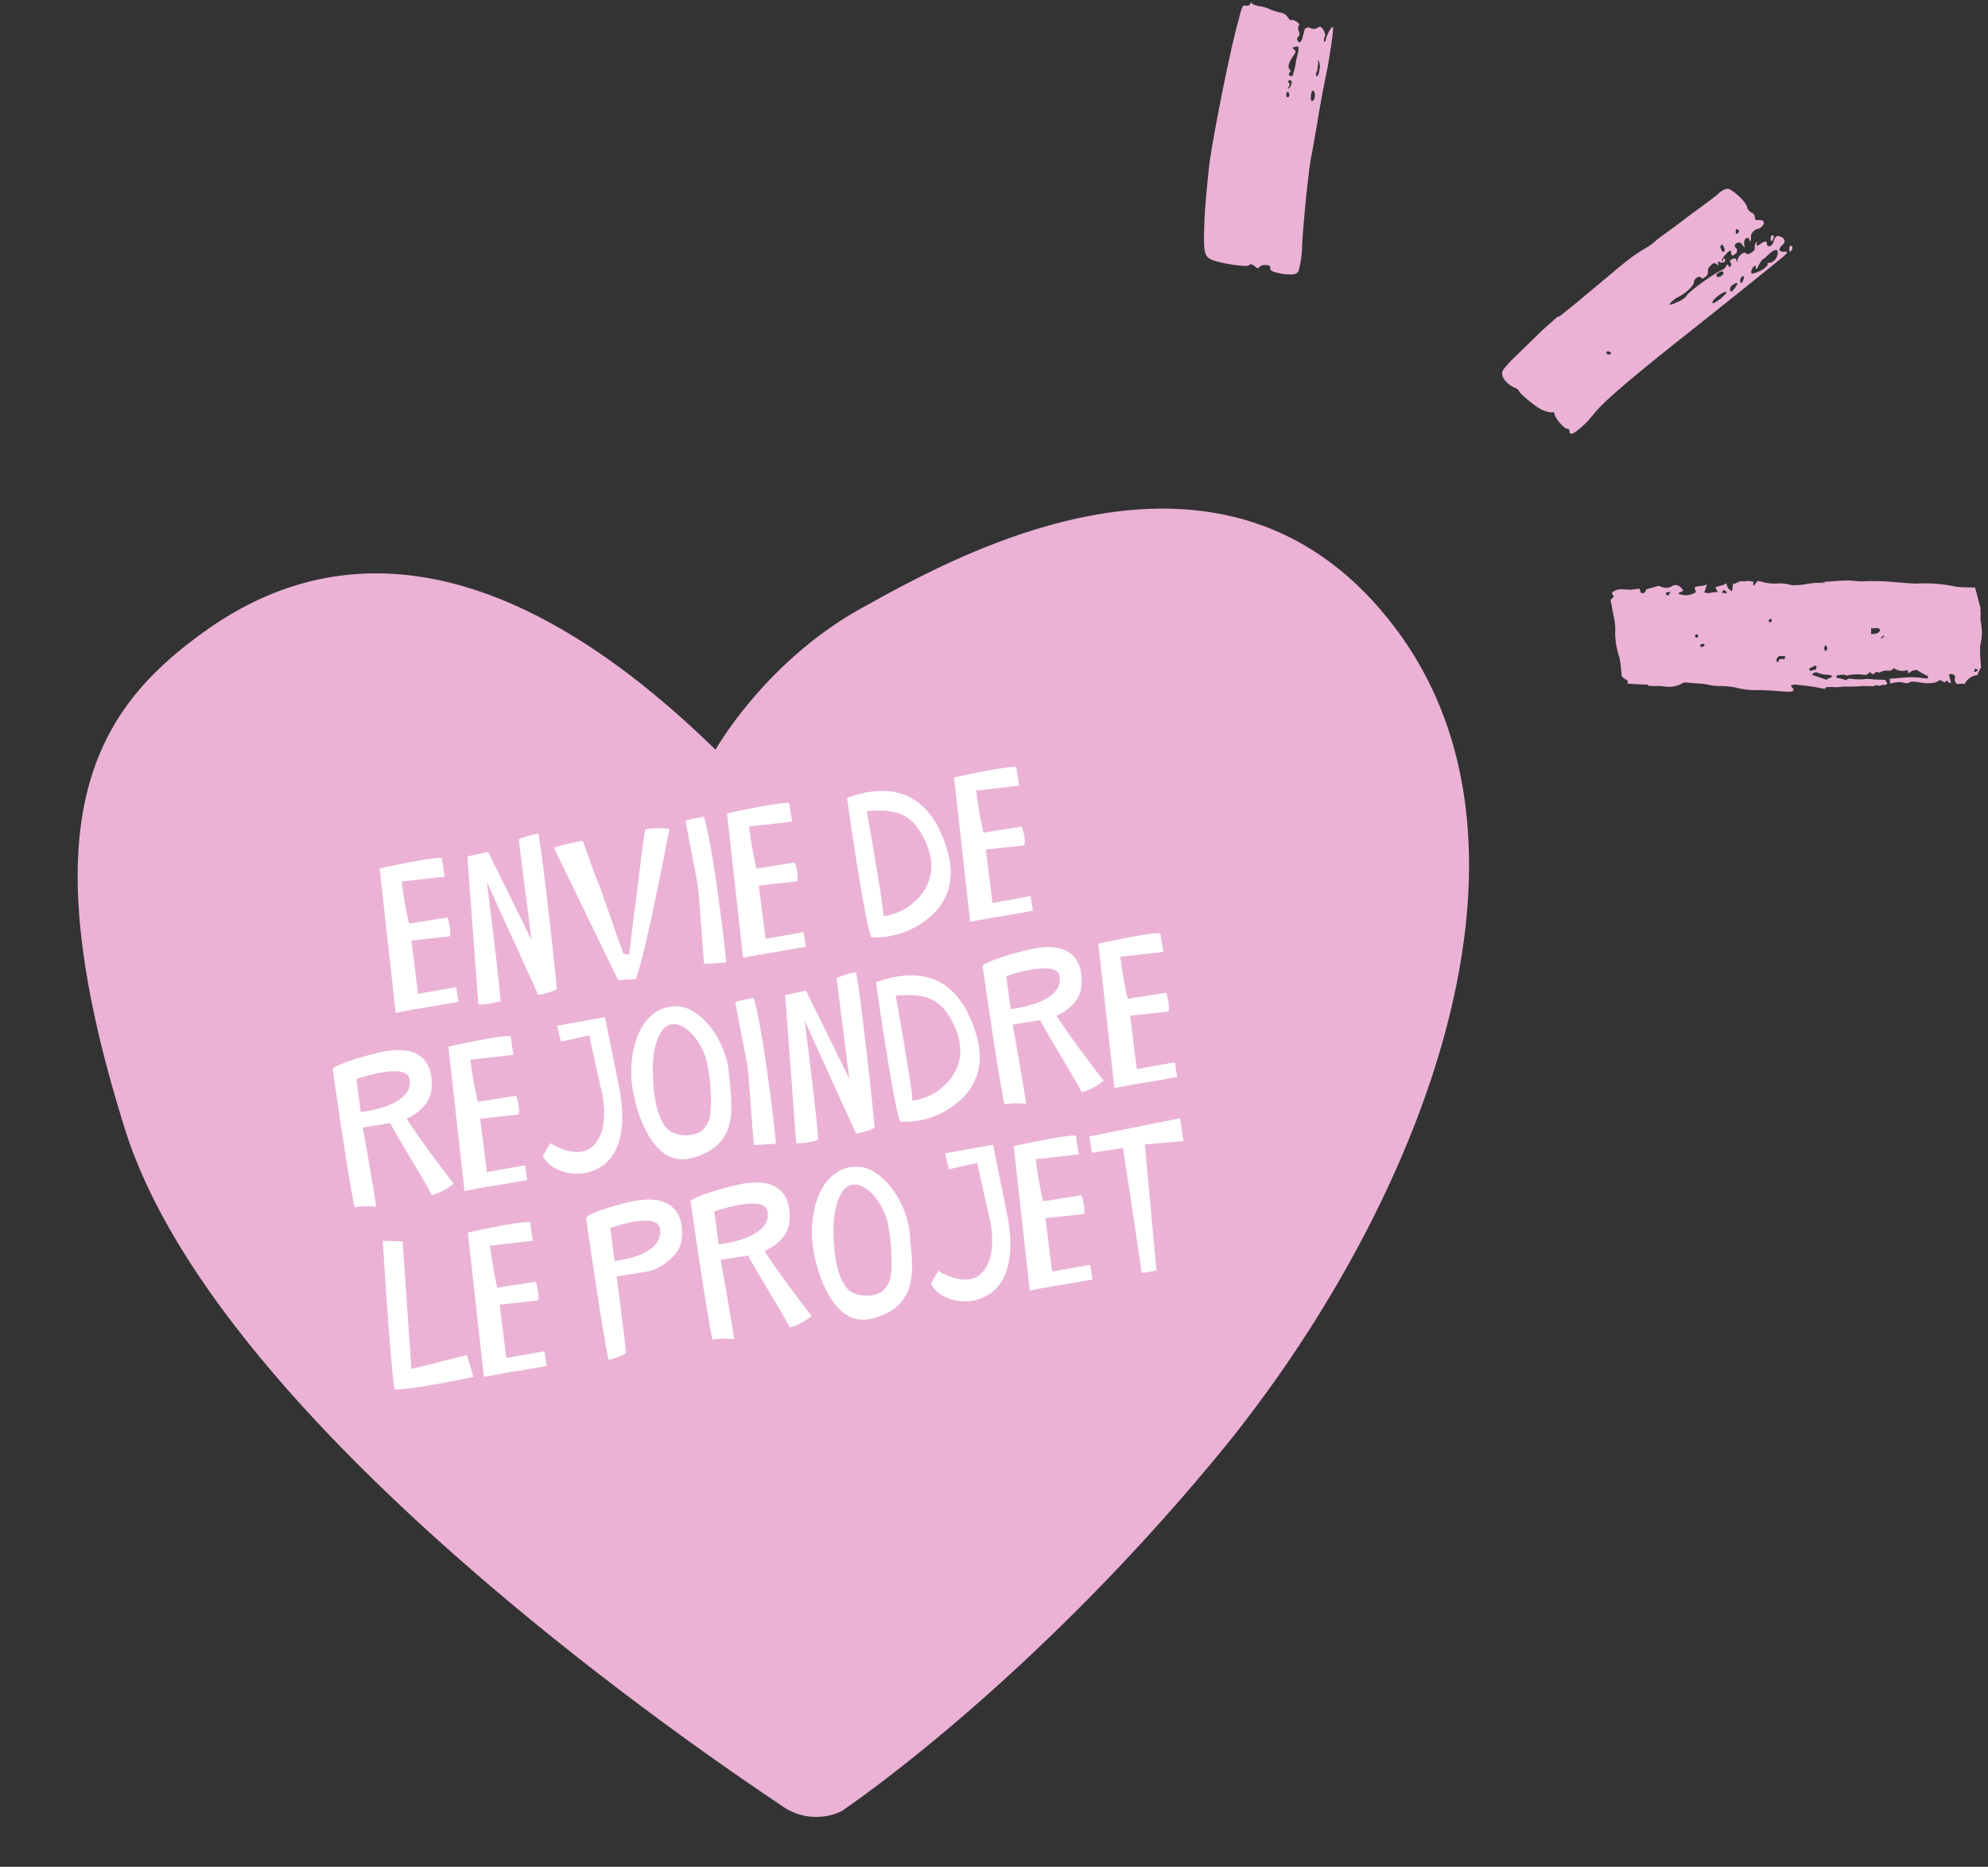
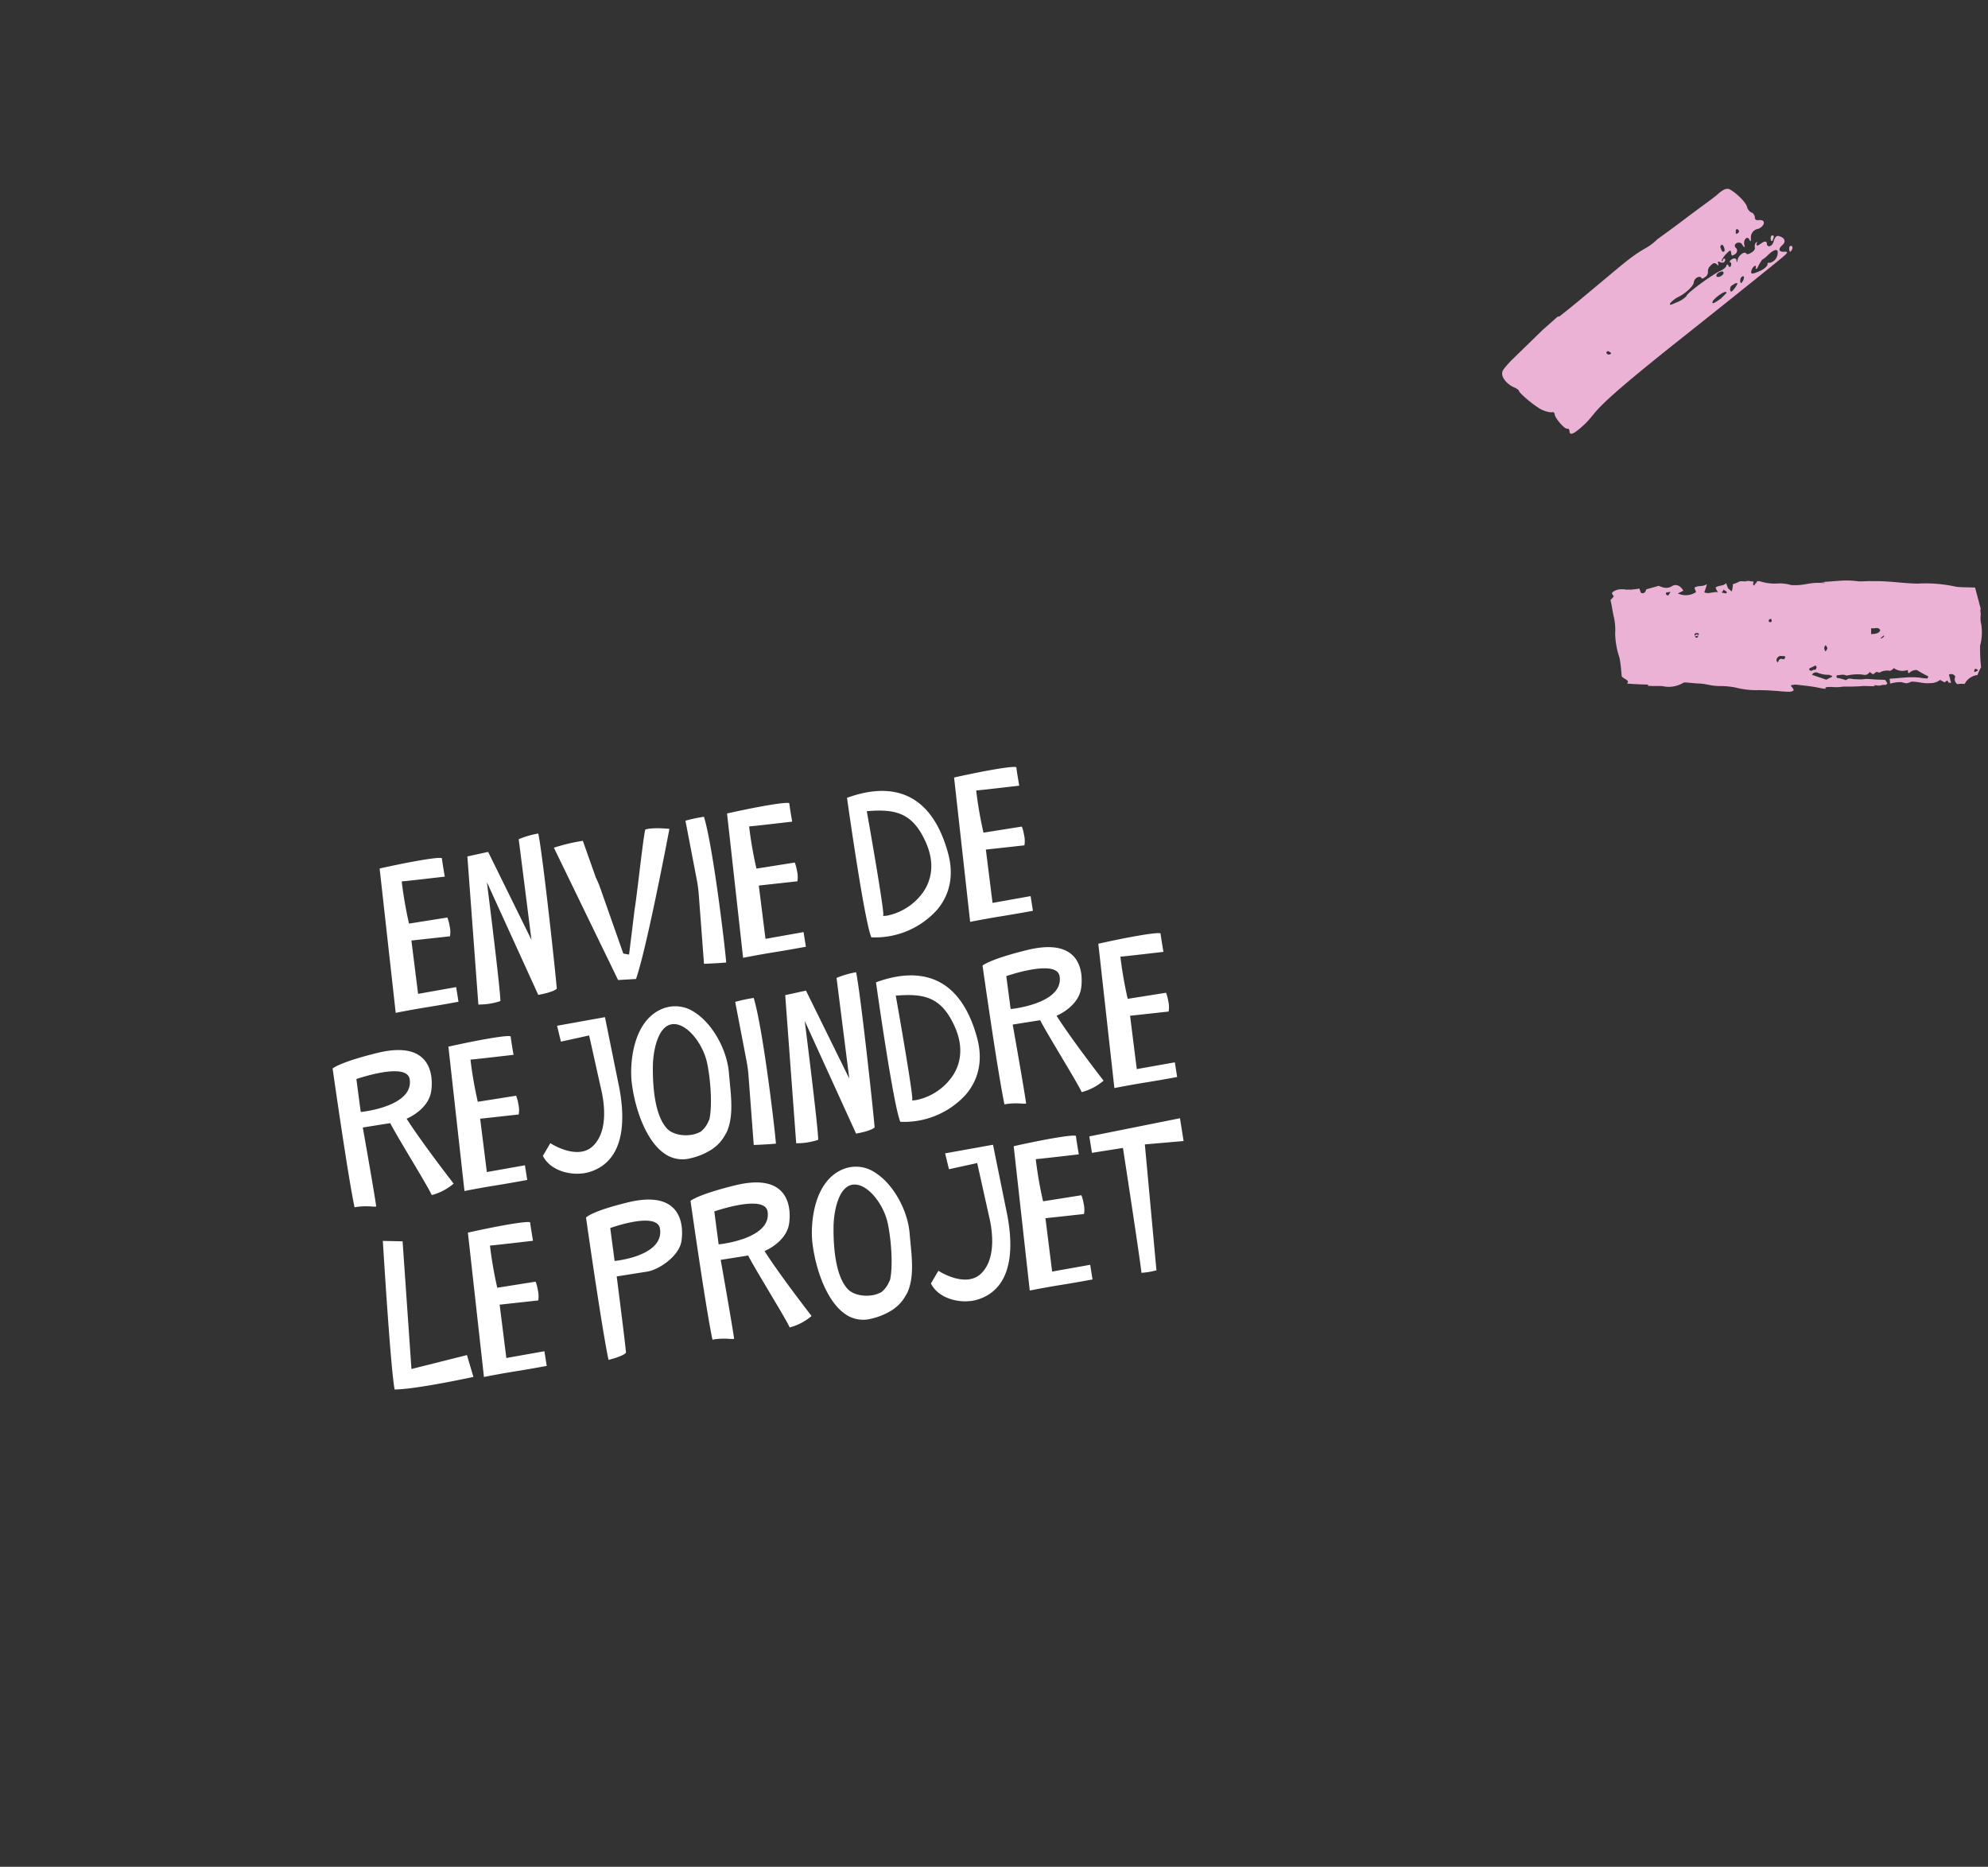
<svg xmlns="http://www.w3.org/2000/svg" width="468.406" height="439.878" viewBox="0 0 468.406 439.878">
  <rect x="0" y="0" width="468.406" height="439.878" fill="#333333" stroke="none" />
  <g id="Groupe_264" data-name="Groupe 264" transform="translate(-464.634 -5693.481) rotate(3)">
    <g id="Groupe_167" data-name="Groupe 167" transform="translate(798.678 5637.506) rotate(2)">
-       <path id="Tracé_252" data-name="Tracé 252" d="M147.495,66.064s9.734-21.63,31.363-36.23,81.652-55.7,125.993-5.949,15.681,138.431-24.875,197.372-81.111,91.386-81.111,91.386a13.852,13.852,0,0,1-14.06,0c-7.57-4.325-138.971-74.622-168.172-145.46s-16-97.751,9.193-118.964c20.548-17.3,58.941-33.526,121.667,17.845" transform="translate(0 120.35)" fill="#ebb2d6" />
      <g id="Groupe_166" data-name="Groupe 166" transform="translate(251.281 0)">
        <path id="Tracé_253" data-name="Tracé 253" d="M8.671,36.866c4.616-4.846,2.747-2.987,3.621-3.471.6-.562,3.007-2.809,5.49-5.328,7.972-7.848,9.857-10.074,13.328-12.452a13.426,13.426,0,0,0,2.581-2.345c.776-.657,3.705-3.195,6.285-5.538s5.683-4.977,6.712-6.005c1.28-1.395,1.979-1.781,2.7-1.72,1.358.395,4.5,2.781,4.736,4.029A2.355,2.355,0,0,0,55.151,5.07c.445-.016.735.509.93.861.041.895.486.877,1.108.762,1.686-.245,1.4,1.291,0,2.063a2.035,2.035,0,0,0-1.609,2.035c.134,1.073.056,1.343-.331.642-.485-.877-1.512.149-1.007,1.473.116.624.116.624-.447.02a.945.945,0,0,0-1.36-.395c-.521.288-.679.834.061,1.341a1.025,1.025,0,0,1-.214,1.265c-.775.658-.872.482-.99-.139-.213-.8-.213-.8-1.319.5-.506.738-.833,1.378-.735,1.554s.271.08.251-.369c.251-.368.523-.289.542.159-.155.543-.328.639-1.047.58-.641-.335-.717-.063-.522.288.116.624.116.624-.351.194-.639-.335-.814-.239-1.492.6a1.579,1.579,0,0,0-.389,1.36,1.513,1.513,0,0,1-.31,1.09q-.9.841-1.047.579c-.389-.7-1.61-.027-1.747.966.138,1.069-2.094,3.221-3.491,3.993A5.823,5.823,0,0,0,38,28.077c-.153.545.194.351,1.594-.422a6.121,6.121,0,0,0,2.074-1.607c-.116-.623,5.744-5.7,7.489-6.662.523-.29,1.3-.947,1.279-1.4.077-.272.253-.369.545.158.1.176.37.254.446-.018a.8.8,0,0,0-.04-.895c-.445.016-.292-.527.408-.913.526-.29.894-.036.913.411s.194.352.251-.368c.136-.992,1.513-2.211,1.9-1.51.1.176.719.061,1.32-.5.35-.193.679-.834.582-1.009a1.715,1.715,0,0,1,.039-1.168c.429-.465.429-.465.271.08-.056.72.292.528,1.068-.131s1.223-.676,1.339-.053c.137,1.07,1.456.57,1.573-.87.31-1.088.658-1.281,1.2-1.123,1.261.219,1.746,1.1.891,2.028-1.027,1.026-.638,1.729.6,1.5,1.067-.132.816.235-.813,1.825-1.031,1.028-9.952,9.631-21.63,20.673-20.349,19.277-17.571,18.1-20.716,21.9-2.384,2.695-3.431,3.274-3.57,2.2-.018-.449-.388-.7-.562-.607-.523.289-2.948-2.037-3.26-3.011-.02-.446-.388-.7-.737-.508a5.209,5.209,0,0,1-1.98-.281c-1.532-.3-6.426-3.78-6.171-4.15a3.071,3.071,0,0,0-1.282-.666C1.3,50.34-.194,48.875.021,47.61c-.02-.446.911-1.649,1.842-2.853Zm16.459,4.05a2.844,2.844,0,0,0-.639-.334c-.271-.08-.525.29-.427.466a.641.641,0,0,0,.816.235c.173-.1.348-.192.251-.368m25.857-16.58c-.292-.526-2.62,1.45-3.028,2.362-.231.815.292.527,1.843-.789.679-.835,1.281-1.4,1.185-1.573M49.218,20.73c.348-.193.776-.659.679-.835-.02-.447-.292-.526-.991-.139-.348.192-.776.658-.582,1.009.1.176.545.158.894-.035m3.2,1.666a1.123,1.123,0,0,0-.562,1.457c.194.35.368.254.874-.482a6.315,6.315,0,0,0,.659-1.281c.076-.273-.547-.158-.971.307m-3.477-7.933c.194.35.292.526.641.333.174-.1.153-.545-.137-1.07s-.562-.605-.639-.334c-.35.193-.156.545.136,1.072m5.708,5.782c-.545-.156-.855.931-.563,1.458.194.351.273.078.6-.561.157-.546.137-.993-.037-.9m7.488-6.662c-.292-.527-1.165-.045-2.272,1.257a6.094,6.094,0,0,1-1.2,1.122l-.658,1.282c-.234.817-.486,1.185-.679.834.309-1.088-.738-.508-.95.755-.061.72.212.8,2.133-.263.872-.484,1.727-1.415,1.534-1.765-.1-.176.251-.368.521-.288a2.469,2.469,0,0,0,1.573-2.934m-9.8-3.29c.176-.1.429-.465.331-.641-.194-.352-.466-.432-.642-.335a.745.745,0,0,0-.057.721c-.077.272.02.446.368.254m8,.85a1.536,1.536,0,0,1-.04-.9.38.38,0,0,1,.619-.114c.1.177-.056.72-.133.991s-.253.37-.446.019M65.476,12.2a.892.892,0,0,1-.134.991c-.078.273-.254.37-.351.194a1.523,1.523,0,0,1-.133-1.072.38.38,0,0,1,.618-.114" transform="translate(73.116 33.964)" fill="#ebb2d6" />
-         <path id="Tracé_254" data-name="Tracé 254" d="M.092,39.127C.19,34.3,2.593,11.2,4.07,4.044c.389-2.753.6-3.249,1.163-3.2a1.191,1.191,0,0,0,1.1-.31c.21-.5.28-.659.376-.425S7.467.62,8.6.709a8.9,8.9,0,0,1,2.848.624,15.909,15.909,0,0,0,2.519.484,2.486,2.486,0,0,1,1.674,1.1c.424.375.685.678.824.349.07-.165.564.045,1.225.324.425.375.755.515.685.68-.235.094-.28.658-.16,1.293a1.191,1.191,0,0,1,.1,1.6c-.306.259-.28.659.145,1.034.26.3.425.375.844-.615.115-.73.3-1.624.344-2.189a.977.977,0,0,1,1.244-.641,1.676,1.676,0,0,0,1.833-.194c.611-.52.705-.286,1.39.395.355.539.639,1.243.5,1.573-.3.261-.115.731-.184.9.19.468.424.374.4-.026.02-.965,1.068-3.438,1.4-3.3s.041,4.491-.362,9.574c-.638,5.176-1.2,11.553-1.356,14.211-.249,2.423-.447,5.647-.678,7.105-.358,4.517-.48,15.361-.294,20.888a24.334,24.334,0,0,1-.329,6.281c-.514.754-.984.944-3.312.931-2.824-.225-3.484-.5-3.368-1.234s-2.048-.675-2.565.081c-.21.494-.54.354-1.128-.09s-1.156-.49-1.3-.159c-.28.659-6.891.191-8.939-.483C.717,60.6.476,59.329.144,52.768-.146,48.449.092,39.127.092,39.127M17.9,15.937a15.128,15.128,0,0,0,.434-3.318c.529-3.083.5-3.482-.436-3.1-.87.215-.7.286-.28.66.5.21.521.61-.064,1.529-.933,1.744-1.189,2.8-.433,3.318.164.069.26.3-.046.563-.139.33-.28.66.05.8.5.21.731.116.774-.45m-.863,1.58c-.07.165-.21.494.121.635.164.069.189.468-.021.964-.3.26-.21.494.1.235.679-.685.742-2.215-.2-1.834m.271,3.033c-.025-.4-.424-.375-.494-.21a1.361,1.361,0,0,0-.02.965c.259.3.5.21.564.045.234-.1.045-.566-.05-.8m6.68-6.118a3.419,3.419,0,0,0-.29-2.068c-.33-.141-.33-.141-.139.33.094.233-.091,1.128-.041,1.928-.28.659-.324,1.224.006,1.364.164.069.444-.59.465-1.554m-.709,5.341c-.355-.539-.59-.445-.705.286a3.609,3.609,0,0,0,.1,1.6c.191.47.261.3.635-.121a2.271,2.271,0,0,0-.029-1.764" transform="translate(0 0)" fill="#ebb2d6" />
-         <path id="Tracé_255" data-name="Tracé 255" d="M74,22.373a13.95,13.95,0,0,0,2.014.041s.075-.256.149-.513a26.994,26.994,0,0,1-2.8-1.252,2.413,2.413,0,0,0-1.772.867c-.541.118-.046-.74-.587-.623a3.426,3.426,0,0,1-3.1-.224,2.393,2.393,0,0,1-.844.724,3.535,3.535,0,0,0-2.47.659c-1.478-.578-.809,1.264-2.216.009-.383.444-.617.956-1.7.772a11.376,11.376,0,0,0-3.712.569c-.7-.207-.7-.207-2.321.146a.719.719,0,0,0,.083.582,10.915,10.915,0,0,1,2.172.367c.846-.725.942-.351,2.1-.424,2.942-.1,1.428-.333,4.216-.34,1.006.02,1.935-.122,2.941-.1a7.561,7.561,0,0,0,.549.72c-.228.35-.228.35-.382.444-1.394,0-.817.426-2.29.266-1.548.1,1.3.042-.095.047-.928.143.475.09-.452.232l-2.322.146a43.737,43.737,0,0,1-4.718.548,9.579,9.579,0,0,1-2.628.334c-3.483.219.418.823-3.147.459-1.706-.228-3.488-.2-5.114-.266-.386.025-.619-.045-.928.143-1.853.052,2.267,1.422-1.369,1.733-1.935.122,2.511-.2.576-.081a24.739,24.739,0,0,1-2.554.076c-1.78.028-3.56.056-5.262.247a19.082,19.082,0,0,1-4.882-.2,18.644,18.644,0,0,0-3.793-.013c-2.322.145-2.638-.235-4.806-.184-1.161.074-2.4-.016-3.561.057l-.461.281a6.532,6.532,0,0,1-4.481,1.036c-1.007-.021-2.089.215-3.1.194-1.159.073.382-.314-.78-.241s-2.322.146-3.716.15c-1.935.122.413-.206-1.375-1.016a3.479,3.479,0,0,1-.858-.534c-.245-1.328-.411-2.492-.895-4.308A19.008,19.008,0,0,1,1.782,18.3a13.756,13.756,0,0,0-.58-3.657c-.479-1.4-.725-2.725-1.2-4.121.228-.35.536-.538.686-1.05C.453,9.4.294,9.072.215,8.908L.29,8.653A3.289,3.289,0,0,1,2.45,7.76a17.381,17.381,0,0,1,2.168-.052c.928-.143-2.274.071-1.267.091l.155-.094c.078.163.233.069.386-.025a9.965,9.965,0,0,0,2.631-.463L7,8.2c.7.208,1.082-.235,1.152-.911,1-.4,1.852-.7,2.854-1.1,1.164.347,2.1.624,3.249-.288.924-.562,1.936-.122,2.643.925l-1.232.749a4.347,4.347,0,0,0,4.252-.687L19.443,5.9c.843-.724,1.855-.285,2.854-1.1a13.645,13.645,0,0,1-.445,1.958c1.011.44,2.01-.378,3.249-.288a3.447,3.447,0,0,1-.707-1.047c.691-.631,1.777-.447,2.388-1.241.316.652.474.978.554,1.141l.937.7a7.18,7.18,0,0,0,.136-1.772c1.544-.516,1.076-.926,2.7-.86,2.4-.4-1.741-.266.659-.248.465.138,1.007.021,1.472.159a1.08,1.08,0,0,0-.07.676c.08.163.234.069.313.232,0-.419.3-.607.532-.956l-.08-.164c.775-.048.075-.128.929-.014a11.272,11.272,0,0,0,4.415.059,10.56,10.56,0,0,1,2.867.156c3.327-.125,3.777-1.007,7.106-1.132,2.554-.076-2.116-.213.671-.22,1.547-.1-1.221.121.247-.139,3.17-.452,4.375-.9,7.627-.769C59.734.9,59.26.814,61.2.693,64.985.287,67.813.6,71.682.357a33.392,33.392,0,0,1,9.137-.07A17.167,17.167,0,0,0,82.986.234L85.308.089c.637,1.723,1.194,3.283,1.753,4.843a2.085,2.085,0,0,0,.088,1c.083.582.013,1.259.176,2a12.009,12.009,0,0,1,.367,5.686,39.473,39.473,0,0,0,.672,5.079,9.025,9.025,0,0,0-.678,1.889,3.858,3.858,0,0,0-2.842,2.361,5.754,5.754,0,0,0-1.7.191,1.389,1.389,0,0,1-.637-1.723,1.064,1.064,0,0,0-1.552-.322c.316.651.4,1.233.716,1.885-.233-.069-.386.025-.619-.044-.159-.327-.471-.559-.546-.3-.155.094-.308.187-.228.35a4.187,4.187,0,0,1-1.244-.508,3.809,3.809,0,0,1-2.314.984c-1.855.286-2.749-.151-4.45.04a3.372,3.372,0,0,1-1.156.492c-.233-.068-.621-.045-1.087-.183a8.7,8.7,0,0,0-2.7.589c0-.419-.162-.745-.166-1.164,2.629-.333,4.054-.854,6.842-.861M13.427,8.3c.228-.351.3-.607.532-.957a6.962,6.962,0,0,1-1.082.235c.08.163,0,.419.084.582.153-.094.233.069.466.139M26.96,6.606c.155-.094.076-.256.23-.349-.312-.233-.545-.3-.857-.535a1.042,1.042,0,0,1-.458.7c.466.138.854.114,1.086.183m-5.7,10.431c-.078-.163-.158-.324-.312-.231-.308.186-.463.28-.3.605a.346.346,0,0,0,.466.139.437.437,0,0,0,.15-.514m1.574,2.42a.7.7,0,0,1,.227-.349c-.078-.164-.232-.07-.312-.233-.153.094-.386.025-.54.118l-.155.094c-.075.256-.075.256,0,.419a.345.345,0,0,0,.466.138ZM38.06,12.4c.307-.186.228-.35.07-.676-.08-.163-.233-.069-.386.023a.437.437,0,0,0-.15.514.345.345,0,0,0,.466.138m3.529,8.462c.153-.094.233.069.386-.025a.615.615,0,0,1,.23-.35c-.08-.162,0-.419-.391-.395-.155.094-.388.025-.773.049a1.074,1.074,0,0,0-.842,1.144c.08.163.158.326.158.326.234.069.234.069.308-.189q.225-.768.924-.561m10-2.818c.228-.35.457-.7.145-.933l-.078-.163c-.08-.163-.08-.163-.313-.232l-.075.256c-.228.35-.07.676.167,1.164Zm-2.121,4.666c.155-.094.23-.351.3-.607-.078-.164-.158-.327-.158-.327a.157.157,0,0,0-.232-.069l-.463.281-.769.468c-.153.094-.074.256,0,.419a.158.158,0,0,0,.233.069c.312.232.615-.375,1.081-.235m4.17,1.239-.078-.163c-.233-.07-.466-.138-.7-.207a6.759,6.759,0,0,1-2.712-.251,1.057,1.057,0,0,0-1.31.586c1.164.348,2.251.531,3.415.877l1.385-.842m8.138-12.211c.006.419.088,1,.093,1.422.928-.142,1.7-.191,2.08-1.054-.474-.978-1.472-.159-2.172-.368m2.656,2.184c.153-.094.461-.281.536-.538l-.08-.163c-.308.187-.383.444-.69.63.078.164.078.164.233.07m22.546,5.2-.15.513a.2.2,0,0,1-.075.256c.153-.094.233.069.386-.025l.155-.094.308-.187.075-.256-.7-.207" transform="translate(103.208 122.388)" fill="#ebb2d6" />
+         <path id="Tracé_255" data-name="Tracé 255" d="M74,22.373a13.95,13.95,0,0,0,2.014.041s.075-.256.149-.513a26.994,26.994,0,0,1-2.8-1.252,2.413,2.413,0,0,0-1.772.867c-.541.118-.046-.74-.587-.623a3.426,3.426,0,0,1-3.1-.224,2.393,2.393,0,0,1-.844.724,3.535,3.535,0,0,0-2.47.659c-1.478-.578-.809,1.264-2.216.009-.383.444-.617.956-1.7.772a11.376,11.376,0,0,0-3.712.569c-.7-.207-.7-.207-2.321.146a.719.719,0,0,0,.083.582,10.915,10.915,0,0,1,2.172.367c.846-.725.942-.351,2.1-.424,2.942-.1,1.428-.333,4.216-.34,1.006.02,1.935-.122,2.941-.1a7.561,7.561,0,0,0,.549.72c-.228.35-.228.35-.382.444-1.394,0-.817.426-2.29.266-1.548.1,1.3.042-.095.047-.928.143.475.09-.452.232l-2.322.146a43.737,43.737,0,0,1-4.718.548,9.579,9.579,0,0,1-2.628.334c-3.483.219.418.823-3.147.459-1.706-.228-3.488-.2-5.114-.266-.386.025-.619-.045-.928.143-1.853.052,2.267,1.422-1.369,1.733-1.935.122,2.511-.2.576-.081a24.739,24.739,0,0,1-2.554.076c-1.78.028-3.56.056-5.262.247a19.082,19.082,0,0,1-4.882-.2,18.644,18.644,0,0,0-3.793-.013c-2.322.145-2.638-.235-4.806-.184-1.161.074-2.4-.016-3.561.057l-.461.281a6.532,6.532,0,0,1-4.481,1.036c-1.007-.021-2.089.215-3.1.194-1.159.073.382-.314-.78-.241s-2.322.146-3.716.15c-1.935.122.413-.206-1.375-1.016a3.479,3.479,0,0,1-.858-.534c-.245-1.328-.411-2.492-.895-4.308A19.008,19.008,0,0,1,1.782,18.3a13.756,13.756,0,0,0-.58-3.657c-.479-1.4-.725-2.725-1.2-4.121.228-.35.536-.538.686-1.05C.453,9.4.294,9.072.215,8.908L.29,8.653A3.289,3.289,0,0,1,2.45,7.76a17.381,17.381,0,0,1,2.168-.052c.928-.143-2.274.071-1.267.091l.155-.094c.078.163.233.069.386-.025a9.965,9.965,0,0,0,2.631-.463L7,8.2c.7.208,1.082-.235,1.152-.911,1-.4,1.852-.7,2.854-1.1,1.164.347,2.1.624,3.249-.288.924-.562,1.936-.122,2.643.925l-1.232.749a4.347,4.347,0,0,0,4.252-.687L19.443,5.9c.843-.724,1.855-.285,2.854-1.1a13.645,13.645,0,0,1-.445,1.958c1.011.44,2.01-.378,3.249-.288a3.447,3.447,0,0,1-.707-1.047c.691-.631,1.777-.447,2.388-1.241.316.652.474.978.554,1.141l.937.7a7.18,7.18,0,0,0,.136-1.772c1.544-.516,1.076-.926,2.7-.86,2.4-.4-1.741-.266.659-.248.465.138,1.007.021,1.472.159a1.08,1.08,0,0,0-.07.676c.08.163.234.069.313.232,0-.419.3-.607.532-.956l-.08-.164c.775-.048.075-.128.929-.014a11.272,11.272,0,0,0,4.415.059,10.56,10.56,0,0,1,2.867.156c3.327-.125,3.777-1.007,7.106-1.132,2.554-.076-2.116-.213.671-.22,1.547-.1-1.221.121.247-.139,3.17-.452,4.375-.9,7.627-.769C59.734.9,59.26.814,61.2.693,64.985.287,67.813.6,71.682.357a33.392,33.392,0,0,1,9.137-.07A17.167,17.167,0,0,0,82.986.234L85.308.089c.637,1.723,1.194,3.283,1.753,4.843a2.085,2.085,0,0,0,.088,1c.083.582.013,1.259.176,2a12.009,12.009,0,0,1,.367,5.686,39.473,39.473,0,0,0,.672,5.079,9.025,9.025,0,0,0-.678,1.889,3.858,3.858,0,0,0-2.842,2.361,5.754,5.754,0,0,0-1.7.191,1.389,1.389,0,0,1-.637-1.723,1.064,1.064,0,0,0-1.552-.322c.316.651.4,1.233.716,1.885-.233-.069-.386.025-.619-.044-.159-.327-.471-.559-.546-.3-.155.094-.308.187-.228.35a4.187,4.187,0,0,1-1.244-.508,3.809,3.809,0,0,1-2.314.984c-1.855.286-2.749-.151-4.45.04a3.372,3.372,0,0,1-1.156.492c-.233-.068-.621-.045-1.087-.183a8.7,8.7,0,0,0-2.7.589c0-.419-.162-.745-.166-1.164,2.629-.333,4.054-.854,6.842-.861M13.427,8.3c.228-.351.3-.607.532-.957a6.962,6.962,0,0,1-1.082.235c.08.163,0,.419.084.582.153-.094.233.069.466.139M26.96,6.606c.155-.094.076-.256.23-.349-.312-.233-.545-.3-.857-.535a1.042,1.042,0,0,1-.458.7c.466.138.854.114,1.086.183m-5.7,10.431c-.078-.163-.158-.324-.312-.231-.308.186-.463.28-.3.605a.346.346,0,0,0,.466.139.437.437,0,0,0,.15-.514a.7.7,0,0,1,.227-.349c-.078-.164-.232-.07-.312-.233-.153.094-.386.025-.54.118l-.155.094c-.075.256-.075.256,0,.419a.345.345,0,0,0,.466.138ZM38.06,12.4c.307-.186.228-.35.07-.676-.08-.163-.233-.069-.386.023a.437.437,0,0,0-.15.514.345.345,0,0,0,.466.138m3.529,8.462c.153-.094.233.069.386-.025a.615.615,0,0,1,.23-.35c-.08-.162,0-.419-.391-.395-.155.094-.388.025-.773.049a1.074,1.074,0,0,0-.842,1.144c.08.163.158.326.158.326.234.069.234.069.308-.189q.225-.768.924-.561m10-2.818c.228-.35.457-.7.145-.933l-.078-.163c-.08-.163-.08-.163-.313-.232l-.075.256c-.228.35-.07.676.167,1.164Zm-2.121,4.666c.155-.094.23-.351.3-.607-.078-.164-.158-.327-.158-.327a.157.157,0,0,0-.232-.069l-.463.281-.769.468c-.153.094-.074.256,0,.419a.158.158,0,0,0,.233.069c.312.232.615-.375,1.081-.235m4.17,1.239-.078-.163c-.233-.07-.466-.138-.7-.207a6.759,6.759,0,0,1-2.712-.251,1.057,1.057,0,0,0-1.31.586c1.164.348,2.251.531,3.415.877l1.385-.842m8.138-12.211c.006.419.088,1,.093,1.422.928-.142,1.7-.191,2.08-1.054-.474-.978-1.472-.159-2.172-.368m2.656,2.184c.153-.094.461-.281.536-.538l-.08-.163c-.308.187-.383.444-.69.63.078.164.078.164.233.07m22.546,5.2-.15.513a.2.2,0,0,1-.075.256c.153-.094.233.069.386-.025l.155-.094.308-.187.075-.256-.7-.207" transform="translate(103.208 122.388)" fill="#ebb2d6" />
      </g>
    </g>
    <path id="Tracé_409" data-name="Tracé 409" d="M-80.181-34-81.764.183c.9-.034,4.292-.151,7.277-.151,3.029,0,6.824-.089,7.741-.111v-3.5l-9.108.171.408-12.659,9.131.437a6.085,6.085,0,0,0,.3-2.385,10.433,10.433,0,0,0-.209-2.079h-9.15l-.012-.2a94.414,94.414,0,0,1-.142-9.688l.023-.2.2.016c1.6.123,8.635.4,9.982.458-.011-.793-.044-3.439.007-4.409C-66.122-34.6-73.453-34.431-80.181-34ZM-56.97,1.3c.43-2.5,1.195-26.536,1.2-26.783l.044-1.387,7.8,28.128c1.144-.014,3.737-.166,4.536-.753.221-2.119,1.69-31.741,1.415-36.8a21.75,21.75,0,0,0-4.76.6l-.744,23.907-6.838-22.074-5,.285L-62.22,1.293a15.473,15.473,0,0,0,5.25.008Zm40.034-34.572c-.52,1.279-1.919,6.18-3.155,10.519-.886,3.111-1.725,6.049-2.127,7.257-.129.389-.243.771-.349,1.169l-2.742,9.555-1.3-.45L-29.663-21.87c-.149-.668-.328-1.349-.531-2.014l-1.68-9.066a41.891,41.891,0,0,0-6.988.537L-28.8.744l4.209.419C-21.058-5.4-12.209-29.97-11.284-32.545-12.142-32.767-15.283-33.531-16.937-33.272ZM-2.8-34.086a34.535,34.535,0,0,0-4.453.235l.463,14.2a30.782,30.782,0,0,1-.086,3.484L-8.211.136C-7.418.231-4.485.572-3,.644c.246-2.4,1.258-27.115.2-34.73ZM2.694-34,1.111.183C2.013.149,5.4.032,8.387.032c3.029,0,6.824-.089,7.741-.111v-3.5L7.021-3.4l.408-12.659,9.131.437a6.085,6.085,0,0,0,.3-2.385,10.433,10.433,0,0,0-.209-2.079H7.5l-.012-.2a94.412,94.412,0,0,1-.142-9.688l.023-.2.2.016c1.6.123,8.635.4,9.982.458-.011-.793-.044-3.439.007-4.409C16.753-34.6,9.422-34.431,2.694-34ZM48.034-3.846c3.591-3.108,5.194-7.49,4.639-12.671-.733-6.845-3.02-11.72-6.8-14.493-3.623-2.659-8.563-3.4-14.686-2.208-.042,2.408-.482,29.246.515,33.356A19.61,19.61,0,0,0,48.034-3.846ZM35.3-29.155l0-.233.232.019c6.624.525,10.349,2.1,12.322,9.26,1.536,5.572-.278,9.2-2.071,11.269a13.71,13.71,0,0,1-9.555,4.51,5.889,5.889,0,0,1-.739-.043l-.262-.034.09-.247c.313-.861.163-15.124-.013-24.5ZM56.856-34,55.273.183c.9-.034,4.292-.151,7.277-.151,3.029,0,6.824-.089,7.741-.111v-3.5L61.183-3.4l.408-12.659,9.131.437a6.085,6.085,0,0,0,.3-2.385,10.433,10.433,0,0,0-.209-2.079h-9.15l-.012-.2a94.412,94.412,0,0,1-.142-9.688l.023-.2.2.016c1.6.123,8.635.4,9.982.458-.011-.793-.044-3.439.007-4.409C70.915-34.6,63.584-34.431,56.856-34ZM-83.122,25.224l.234-.066c2.482-.7,5.476-2.438,6.434-5.238.289-.845,1.61-5.215-.749-8.239-1.8-2.311-5.286-3.266-10.355-2.838-8.193.69-10.506,1.726-10.938,1.962-.03,1.881-.4,25.673-.011,33.126q.27-.014.533-.014a16.3,16.3,0,0,1,3.468.452,6.7,6.7,0,0,0,1.061.177c.083-.928-.069-11.582-.2-18.676l0-.215H-87.1l.047.146c.52,1.6,2.006,5.315,3.443,8.909,1.655,4.138,3.223,8.059,3.518,9.215h.005a13.066,13.066,0,0,0,5.514-1.859c-.768-1.4-5.807-10.607-8.455-16.62ZM-92.351,22c-.567,0-.932-.018-1-.021l-.205-.011.2-7.821.17-.03c.368-.064,9.022-1.543,11.527.564a1.836,1.836,0,0,1,.7,1.456,4.256,4.256,0,0,1-1.385,3.2C-84.868,21.739-90.142,22-92.351,22ZM-70.746,10l-1.584,34.188c.9-.034,4.292-.151,7.277-.151,3.029,0,6.824-.089,7.741-.111v-3.5l-9.108.171.408-12.659,9.131.437a6.085,6.085,0,0,0,.3-2.385,10.433,10.433,0,0,0-.209-2.079h-9.15l-.012-.2a94.414,94.414,0,0,1-.142-9.688l.023-.2.2.016c1.6.123,8.635.4,9.982.458-.011-.793-.044-3.439.007-4.409C-56.687,9.4-64.018,9.569-70.746,10Zm38.257,16.04L-33.225,8.9l-11.461.237.306,3.839,6.8-.4.787,12.694c.2,2.352.537,10.052-3.982,13.185-3.792,2.631-8.826-1.359-9.81-2.238l-2.2,2.679c1.229,3.961,6.421,6.051,10.374,5.452,6.754-1.028,10.185-7.36,9.922-18.311ZM-9.176,40.216c2.095-3.148,2.352-7.434,2.6-11.578.045-.74.089-1.474.144-2.193.421-5.576-2.082-12.21-5.822-15.433a8.041,8.041,0,0,0-7.232-1.96c-7.627,1.736-9.74,12.054-9.909,15.882-.279,6.272,1.147,14.234,4.961,17.882a7.368,7.368,0,0,0,5.974,2.077,15.754,15.754,0,0,0,5.427-1.365l.526-.289a9.153,9.153,0,0,0,2.683-2.231ZM-12.567,36.2l-.12.335-.468.694a5.831,5.831,0,0,1-1.51,1.53l-.424.294a6.669,6.669,0,0,1-2.4.419c-2.173,0-4.424-.9-5.408-2.359-2.506-3.722-1.673-11.126-.954-15.209.542-3.073,2.472-8.884,5.906-8.884,3.478,0,6.565,5.642,6.8,10.312.2,3.835-.285,9.7-1.424,12.868ZM2.1,9.914a34.535,34.535,0,0,0-4.453.235l.463,14.2a30.782,30.782,0,0,1-.086,3.484l-1.335,16.3c.793.095,3.726.436,5.209.508.246-2.4,1.258-27.115.2-34.73ZM11.88,45.3c.43-2.5,1.195-26.536,1.2-26.783l.044-1.387,7.8,28.128c1.144-.014,3.737-.166,4.536-.753.221-2.119,1.69-31.741,1.415-36.8a21.749,21.749,0,0,0-4.76.6l-.744,23.907L14.535,10.134l-5,.285L6.63,45.293a15.473,15.473,0,0,0,5.25.008Zm36.1-5.146c3.591-3.108,5.194-7.49,4.639-12.671-.733-6.845-3.02-11.72-6.8-14.493-3.623-2.659-8.563-3.4-14.686-2.208-.042,2.408-.482,29.246.515,33.356A19.61,19.61,0,0,0,47.983,40.154ZM35.244,14.845l0-.233.232.019c6.624.525,10.349,2.1,12.322,9.26,1.536,5.572-.278,9.2-2.071,11.269a13.71,13.71,0,0,1-9.555,4.51,5.889,5.889,0,0,1-.739-.043l-.262-.034.09-.247c.313-.861.163-15.124-.013-24.5ZM71.918,25.224l.234-.066c2.482-.7,5.476-2.438,6.434-5.238.289-.845,1.61-5.215-.749-8.239-1.8-2.311-5.286-3.266-10.355-2.838-8.193.69-10.506,1.726-10.938,1.962-.03,1.881-.4,25.673-.011,33.126q.27-.014.533-.014a16.3,16.3,0,0,1,3.468.452,6.7,6.7,0,0,0,1.061.177c.083-.928-.069-11.582-.2-18.676l0-.215h6.548l.047.146c.52,1.6,2.006,5.315,3.443,8.909,1.655,4.138,3.223,8.059,3.518,9.215h.005a13.066,13.066,0,0,0,5.514-1.859c-.768-1.4-5.807-10.607-8.455-16.62ZM62.689,22c-.567,0-.932-.018-1-.021l-.205-.011.2-7.821.17-.03c.368-.064,9.022-1.543,11.527.564a1.836,1.836,0,0,1,.7,1.456,4.256,4.256,0,0,1-1.385,3.2C70.172,21.739,64.9,22,62.689,22ZM84.294,10,82.711,44.183c.9-.034,4.292-.151,7.277-.151,3.029,0,6.824-.089,7.741-.111v-3.5l-9.108.171.408-12.659,9.131.437a6.085,6.085,0,0,0,.3-2.385,10.433,10.433,0,0,0-.209-2.079H89.1l-.012-.2a94.414,94.414,0,0,1-.142-9.688l.023-.2.2.016c1.6.123,8.635.4,9.982.458-.011-.793-.044-3.439.007-4.409C98.353,9.4,91.022,9.569,84.294,10ZM-95.9,87.8c4.6.722,16.968.083,18.8-.018l-.694-5.321-13.434,1.195,2.645-30.042-4.582-.826c-.27,2.8-2.9,30.158-2.733,35.012ZM-73.066,54-74.65,88.183c.9-.034,4.292-.151,7.277-.151,3.029,0,6.824-.089,7.741-.111v-3.5l-9.108.171.408-12.659,9.131.437a6.085,6.085,0,0,0,.3-2.385,10.433,10.433,0,0,0-.209-2.079h-9.15l-.012-.2a94.414,94.414,0,0,1-.142-9.688l.023-.2.2.016c1.6.123,8.635.4,9.982.458-.011-.793-.044-3.439.007-4.409C-59.008,53.4-66.339,53.569-73.066,54Zm38.246-1.134c-8.194.691-9.77,1.726-10.2,1.963-.03,1.914-.4,26.49-.01,33.967,2.823-.235,4.137-.764,4.324-1.035.1-.458.446-10.946.651-17.878l.006-.205h7.244c2.871,0,7.954-2.408,9.092-5.735.289-.845,1.611-5.214-.749-8.238C-26.268,53.39-29.749,52.436-34.821,52.861Zm5.176,10.627c-2.411,2.28-7.179,2.535-9.2,2.535-.527,0-.866-.018-.926-.021l-.2-.012.2-7.817.168-.031c.336-.063,8.228-1.514,10.657.5a1.9,1.9,0,0,1,.725,1.518A4.42,4.42,0,0,1-29.644,63.488ZM-4.71,69.224l.234-.066c2.482-.7,5.476-2.438,6.434-5.238.289-.845,1.61-5.215-.749-8.239-1.8-2.311-5.286-3.266-10.355-2.838-8.193.69-10.506,1.726-10.938,1.962-.03,1.881-.4,25.673-.011,33.126q.27-.014.533-.014a16.3,16.3,0,0,1,3.468.452,6.7,6.7,0,0,0,1.061.177c.083-.928-.069-11.582-.2-18.676l0-.215h6.548l.047.146c.52,1.6,2.006,5.315,3.443,8.909,1.655,4.138,3.223,8.059,3.518,9.215h.005a13.066,13.066,0,0,0,5.514-1.859c-.768-1.4-5.807-10.607-8.455-16.62ZM-13.938,66c-.567,0-.932-.018-1-.021l-.205-.011.2-7.821.17-.03c.368-.064,9.022-1.543,11.527.564a1.836,1.836,0,0,1,.7,1.456,4.256,4.256,0,0,1-1.385,3.2C-6.455,65.739-11.729,66-13.938,66Zm40.9,18.212c2.095-3.148,2.352-7.434,2.6-11.578.045-.74.089-1.474.144-2.193.421-5.576-2.082-12.21-5.822-15.433a8.041,8.041,0,0,0-7.232-1.96C9.023,54.788,6.91,65.105,6.74,68.934,6.462,75.206,7.888,83.168,11.7,86.816a7.368,7.368,0,0,0,5.974,2.077A15.754,15.754,0,0,0,23.1,87.528l.526-.289a9.153,9.153,0,0,0,2.683-2.231ZM23.566,80.2l-.12.335-.468.694a5.831,5.831,0,0,1-1.51,1.53l-.424.294a6.669,6.669,0,0,1-2.4.419c-2.173,0-4.424-.9-5.408-2.359-2.506-3.722-1.673-11.126-.954-15.209.542-3.073,2.472-8.884,5.906-8.884,3.478,0,6.565,5.642,6.8,10.312C25.185,71.165,24.705,77.027,23.566,80.2ZM53.114,70.035,52.378,52.9l-11.461.237.306,3.839,6.8-.4.787,12.694c.2,2.352.537,10.052-3.982,13.185-3.792,2.631-8.826-1.359-9.81-2.238l-2.2,2.679c1.229,3.961,6.421,6.051,10.374,5.452C49.946,87.319,53.378,80.986,53.114,70.035ZM57.137,54,55.553,88.183c.9-.034,4.292-.151,7.277-.151,3.029,0,6.824-.089,7.741-.111v-3.5l-9.108.171.408-12.659L71,72.374a6.085,6.085,0,0,0,.3-2.385,10.433,10.433,0,0,0-.209-2.079h-9.15l-.012-.2a94.413,94.413,0,0,1-.142-9.688l.023-.2.2.016c1.6.123,8.635.4,9.982.458-.011-.793-.044-3.439.007-4.409C71.2,53.4,63.864,53.569,57.137,54ZM85.783,88.151l1.943-29.736,9.139.648V53.622L75.1,54.507V58.43H82.5v.212c-.005,1.092-.113,26.249-.295,29.537A18.484,18.484,0,0,0,85.783,88.151Z" transform="translate(947.506 5877.633) rotate(-12)" fill="#fff" />
  </g>
</svg>